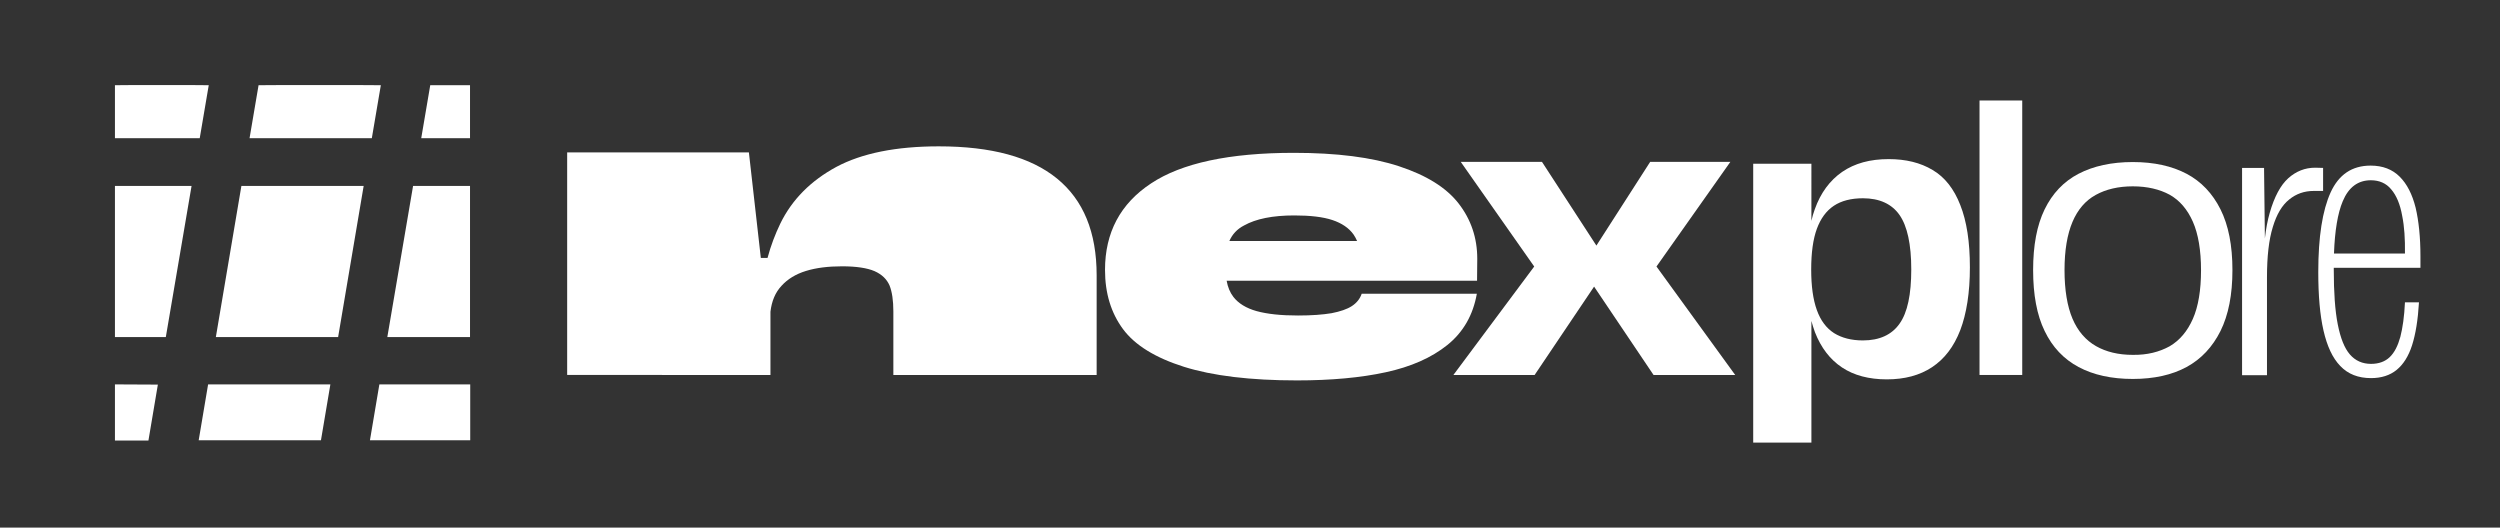
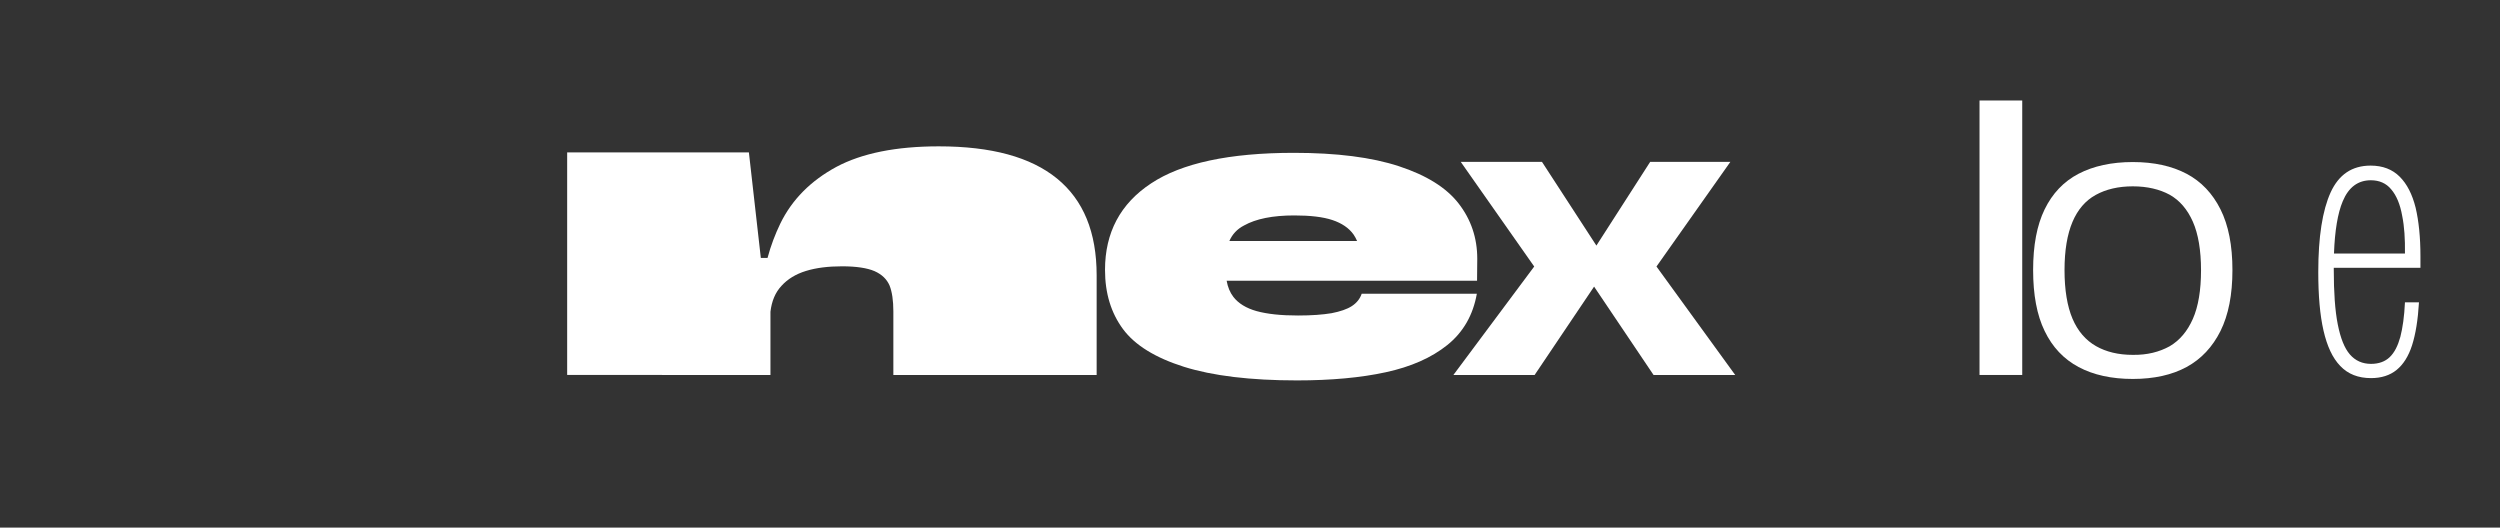
<svg xmlns="http://www.w3.org/2000/svg" version="1.1" id="Layer_1" x="0px" y="0px" viewBox="0 0 1194.1 252" style="enable-background:new 0 0 1194.1 252;" xml:space="preserve">
  <rect x="0" y="0" width="1194.1" height="252" fill="#333333" stroke="none" />
  <style type="text/css">
	.st0{fill:#FFFFFF;}
</style>
  <g>
    <g>
      <path class="st0" d="M705.6,123.6c0-10-3-18.8-8.9-26.4s-15.4-13.5-28.5-17.8s-29.8-6.4-50.2-6.4c-30.8,0-53.6,4.9-68.2,14.6    c-14.7,9.7-22,23.5-22,41.3c0,11.2,2.9,20.6,8.6,28.3c5.7,7.7,15.5,13.7,29.1,18c13.7,4.3,31.7,6.5,54,6.5    c16.3,0,30.5-1.3,42.4-3.9c12-2.6,21.8-6.9,29.4-13s12.3-14.3,14.1-24.5h-55c-0.8,2.4-2.4,4.4-4.7,5.9s-5.6,2.6-9.7,3.4    c-4.2,0.7-9.5,1.1-16,1.1c-8.2,0-14.7-0.7-19.8-2.1c-5-1.4-8.7-3.7-11.1-6.8c-1.6-2.1-2.7-4.7-3.2-7.7h119.6L705.6,123.6    L705.6,123.6z M594.2,107.7c5.7-3.2,13.7-4.8,24-4.8c7.6,0,13.7,0.7,18.2,2.2s7.9,3.8,10.1,6.9c0.7,1,1.2,2,1.7,3.1h-61    C588.6,111.9,590.9,109.4,594.2,107.7z" />
    </g>
    <path class="st0" d="M504.9,85.3c-12.6-10.3-31.4-15.4-56.5-15.4c-20.4,0-36.7,3.3-48.9,9.8c-12.2,6.6-21.2,15.6-26.8,27.1   c-2.4,5-4.5,10.4-6.1,16.4h-3.2l-5.7-50.4h-86.8v106.3H368v-30.2c0.6-5.1,2.3-9.2,5.3-12.4c2.9-3.2,6.8-5.6,11.7-7.1   s10.6-2.2,17.2-2.2c6.8,0,12,0.8,15.5,2.3c3.6,1.6,5.9,3.9,7.2,6.9c1.2,3,1.8,7.2,1.8,12.3v30.4h97.1v-47.6   C523.8,110.9,517.5,95.6,504.9,85.3z" />
    <polygon class="st0" points="828.8,179.1 791.2,127.3 826.5,77.3 788.2,77.3 762.5,117.3 736.5,77.3 697.7,77.3 732.8,127.3    694.2,179.1 733,179.1 761.4,136.9 789.8,179.1  " />
    <g>
-       <path class="st0" d="M936.3,97.9c-3-7.7-7.4-13.3-13.2-16.7c-5.8-3.5-12.8-5.2-21-5.2c-8.9,0-16.2,2-22.2,6.1    c-5.9,4.1-10.3,10-13.1,17.9c-0.6,1.7-1.2,3.6-1.6,5.5V78.2h-27.8v133.2h27.8v-58.1c0.5,1.9,1.1,3.7,1.7,5.4    c2.9,7.4,7.2,13,12.9,16.8s12.9,5.7,21.4,5.7s15.7-1.9,21.6-5.8s10.4-9.7,13.5-17.7c3-7.9,4.6-17.9,4.6-30    C940.9,115.6,939.4,105.7,936.3,97.9z M907.3,154.6c-3.7,5.3-9.6,8-17.5,8c-5.5,0-10.1-1.2-13.8-3.5c-3.7-2.4-6.4-6-8.2-11    s-2.7-11.4-2.7-19.3v-0.1c0-8,0.9-14.5,2.7-19.4s4.5-8.6,8.1-11s8.3-3.6,13.9-3.6c7.9,0,13.8,2.7,17.5,8s5.6,14,5.6,26    C912.9,140.6,911.1,149.3,907.3,154.6z" />
-     </g>
+       </g>
    <rect x="945.5" y="48" class="st0" width="20.4" height="131.1" />
    <path class="st0" d="M992.8,175.3c-7.1-3.8-12.5-9.5-16.2-17.2c-3.7-7.6-5.5-17.3-5.5-29.1s1.8-21.4,5.5-29s9.1-13.3,16.2-17   s15.8-5.6,25.9-5.6c10.1,0,18.7,1.9,25.7,5.6s12.4,9.4,16.2,17s5.7,17.2,5.7,29c0,11.8-1.9,21.4-5.7,29.1   c-3.8,7.6-9.2,13.4-16.2,17.2s-15.6,5.7-25.7,5.7S999.9,179.1,992.8,175.3 M1036.3,165.4c4.8-2.8,8.5-7.2,11.1-13.1   s3.9-13.7,3.9-23.2s-1.3-17.3-3.9-23.2c-2.6-5.9-6.3-10.2-11.1-12.9c-4.8-2.6-10.7-4-17.6-4c-6.9,0-12.8,1.4-17.7,4.1   s-8.6,7-11.1,12.9s-3.8,13.6-3.8,23c0,9.5,1.3,17.3,3.8,23.2s6.3,10.3,11.2,13.1s10.8,4.2,17.6,4.2   C1025.6,169.6,1031.4,168.1,1036.3,165.4" />
-     <path class="st0" d="M1105.8,80.1c-4.8,0-9.1,1.7-12.8,5c-3.7,3.3-6.7,8.9-8.9,16.6c-1,3.5-1.8,7.6-2.3,12.2l-0.4-33.7h-10.5v99   h11.9v-46.7c0-10,0.9-18,2.8-24.1c1.8-6,4.4-10.4,7.8-13.1c3.3-2.7,7.2-4.1,11.7-4.1h4.5v-11L1105.8,80.1L1105.8,80.1z" />
    <g>
      <path class="st0" d="M1156.1,127.9v-5.5c0-9.1-0.8-16.8-2.3-23.2c-1.6-6.4-4.1-11.3-7.6-14.8s-8.1-5.3-13.9-5.3    c-8.9,0-15.2,4.3-19.1,12.8c-3.9,8.6-5.9,21.2-5.9,38c0,11.3,0.8,20.6,2.5,28s4.3,13.1,8,16.9c3.7,3.9,8.6,5.8,14.7,5.8    c4.9,0,9-1.3,12.2-3.9s5.7-6.5,7.4-11.8c1.7-5.3,2.8-12.1,3.3-20.5h-6.7c-0.3,6.7-1.1,12.2-2.2,16.5c-1.2,4.3-2.8,7.5-5.1,9.7    c-2.2,2.1-5.2,3.2-8.9,3.2c-4.1,0-7.5-1.5-10.1-4.5s-4.5-7.8-5.8-14.4s-1.9-15.3-1.9-26.1v-0.9H1156.1L1156.1,127.9z M1119,96.1    c2.8-6.7,7.3-10,13.4-10c4,0,7.3,1.4,9.7,4.3c2.5,2.9,4.3,7.1,5.3,12.8c1,4.9,1.4,10.9,1.3,17.9h-33.9    C1115.2,110.1,1116.6,101.8,1119,96.1z" />
    </g>
-     <path class="st0" d="M54.9,183.6v26.8h16l4.5-26.7L54.9,183.6L54.9,183.6z M99.4,183.6l-4.5,26.7h58.4l4.5-26.7H99.4z M181.2,183.6   l-4.5,26.7h47.9v-26.7H181.2z M54.9,88.8V161h24.3l12.3-72.2C91.5,88.8,54.9,88.8,54.9,88.8z M115.3,88.8L103.1,161h58.4l12.2-72.2   C173.7,88.8,115.3,88.8,115.3,88.8z M197.3,88.8L185,161h39.5V88.8H197.3z M54.9,40.7v25.3h40.5l4.3-25.3   C99.7,40.6,54.9,40.6,54.9,40.7z M123.5,40.7l-4.3,25.3h58.4l4.3-25.3C181.9,40.6,123.5,40.6,123.5,40.7z M205.5,40.7l-4.3,25.3   h23.3V40.7H205.5z" />
  </g>
</svg>